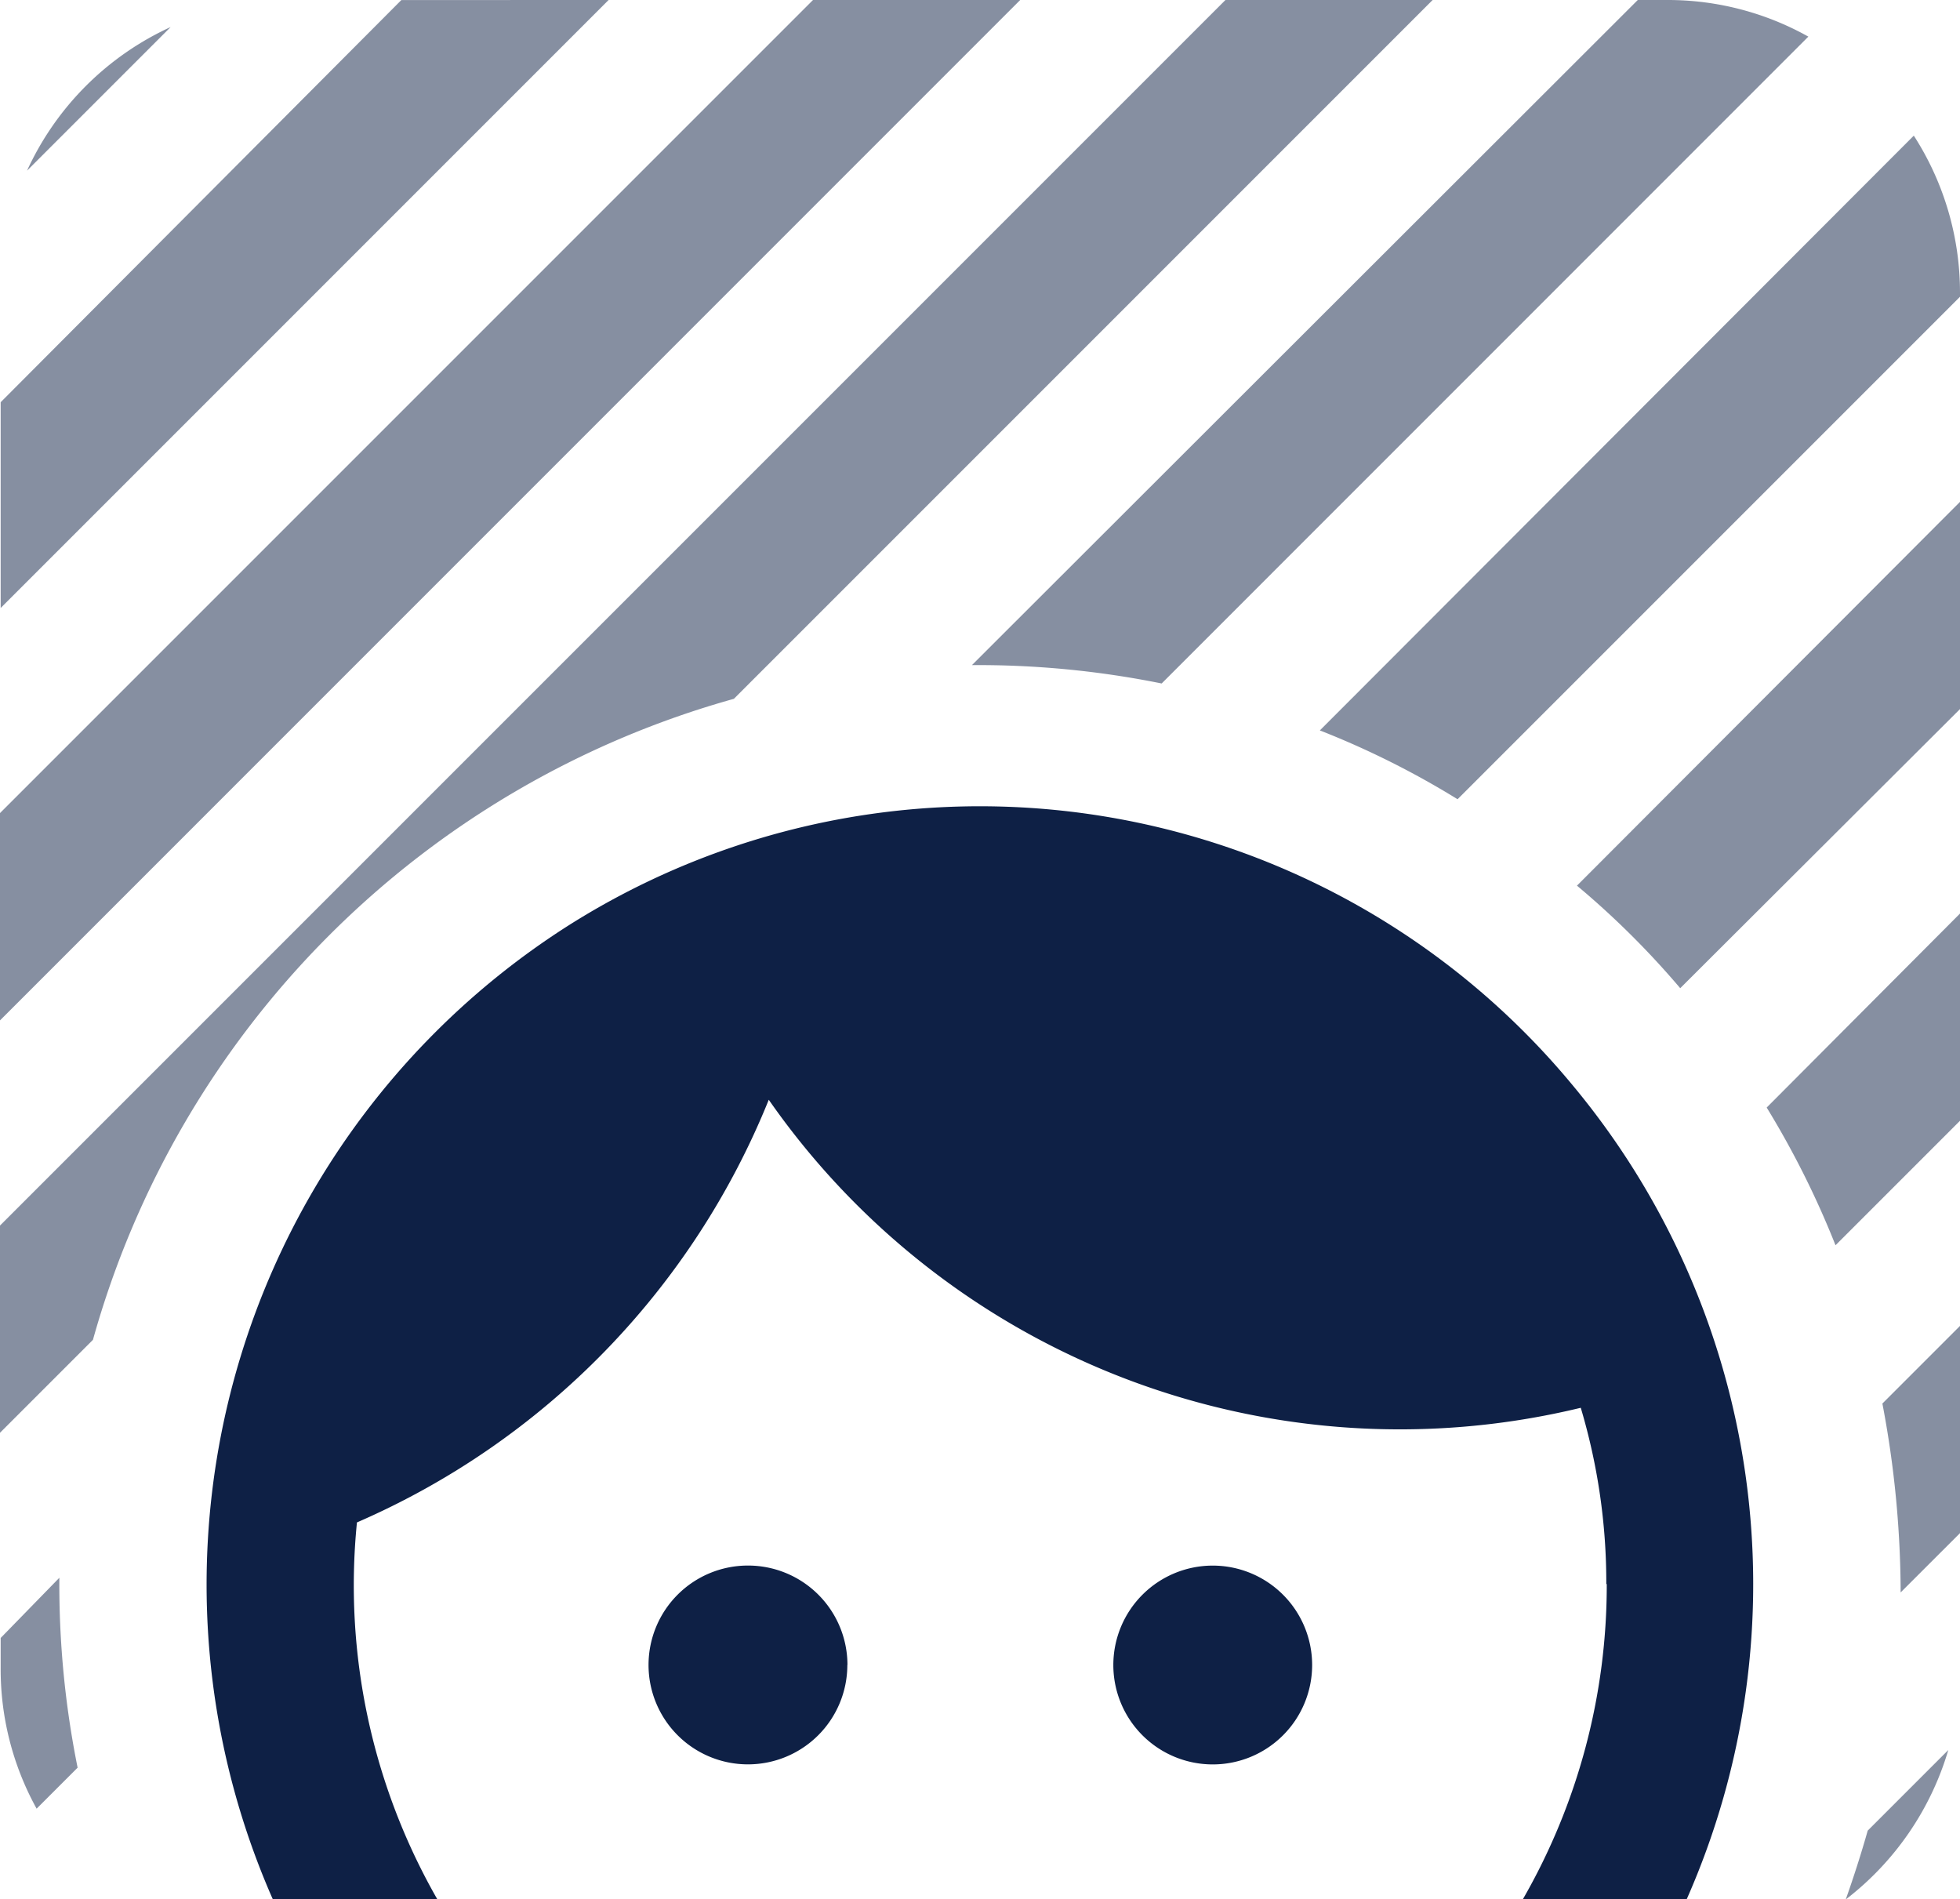
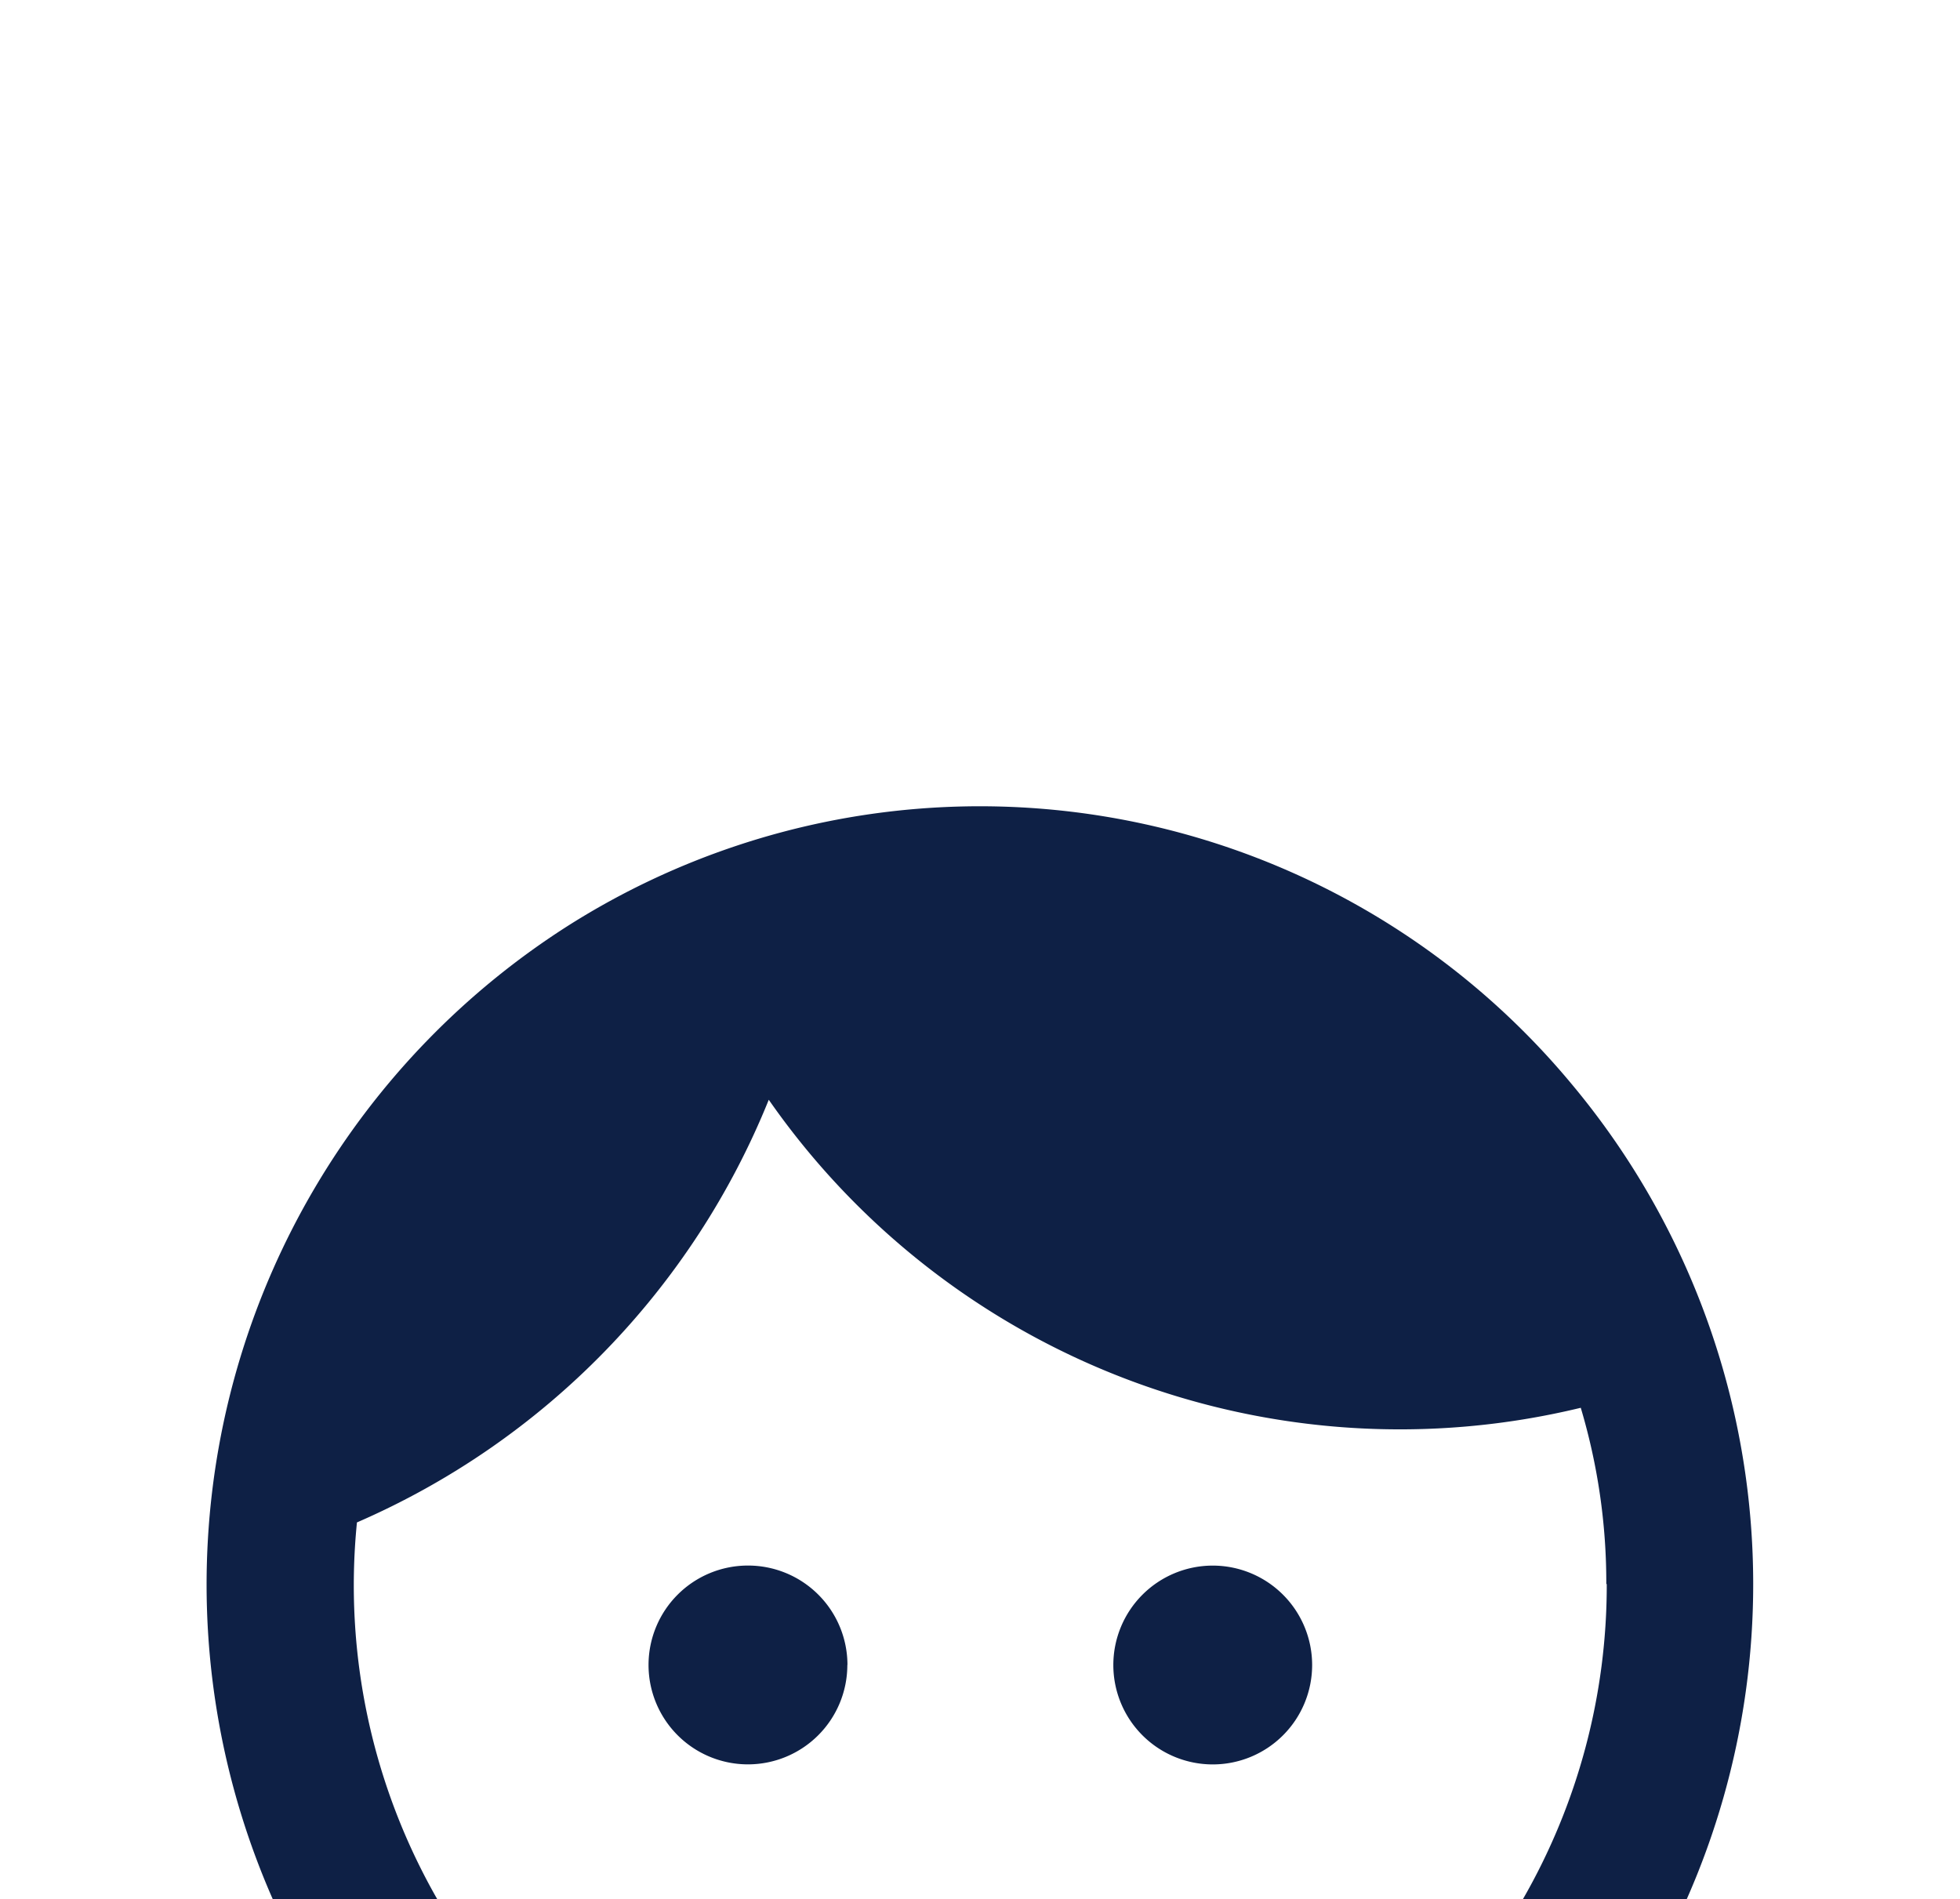
<svg xmlns="http://www.w3.org/2000/svg" width="35" height="33.915" viewBox="0 0 35 33.915">
  <g id="plane-background_removal" data-name="plane-background removal" transform="translate(-83.84 -61.653)">
-     <path d="M83.84,76.185v3.688l18.218-18.22h-3.7L83.84,76.171Zm0,7.351v3.7l1.66-1.66A16.48,16.48,0,0,1,96.945,74.131l12.478-12.478h-3.7Zm1.059,6.29L83.852,90.9v.523a5.141,5.141,0,0,0,.642,2.525l.732-.732A16.52,16.52,0,0,1,84.9,89.826Zm19.685-15.969a16.518,16.518,0,0,0-3.388-.328l11.89-11.876h.523a5.138,5.138,0,0,1,2.523.654Zm5.284,2.067a15.414,15.414,0,0,0-2.459-1.229l10.606-10.62a5.174,5.174,0,0,1,.825,2.811v.066Zm3.976,3.374A15.241,15.241,0,0,0,112,77.467l6.841-6.854v3.7Zm2.773,4.59a15.981,15.981,0,0,0-1.229-2.459l3.453-3.465v3.7Zm1.163,6.2a18.157,18.157,0,0,0-.326-3.374l1.386-1.386v3.7l-1.06,1.059Zm-.98,5.481c.143-.406.274-.811.392-1.229l1.439-1.439a5.232,5.232,0,0,1-1.831,2.668ZM94.708,61.653,83.852,72.509V68.835l7.155-7.181ZM84.323,64.7a5.2,5.2,0,0,1,2.564-2.564Z" transform="translate(0 0)" fill="rgba(14,32,69,0.5)" />
    <path d="M379.848,748.122a1.775,1.775,0,1,1-1.776-1.774,1.775,1.775,0,0,1,1.776,1.774Zm-8.3,0a1.775,1.775,0,1,1-1.775-1.775A1.775,1.775,0,0,1,371.55,748.122Z" transform="translate(-272.577 -656.74)" fill="#0e2045" />
    <path id="路径_9" data-name="路径 9" d="M198.556,430.242a11.243,11.243,0,0,1-1.5,5.628h2.926a13.92,13.92,0,0,0-2.065-14.574,13.739,13.739,0,0,0-17.87-2.837,13.946,13.946,0,0,0-5.31,17.411h2.938a11.279,11.279,0,0,1-1.437-6.732,13.894,13.894,0,0,0,7.354-7.547,13.733,13.733,0,0,0,14.5,5.5,10.913,10.913,0,0,1,.456,3.143Z" transform="translate(-86.024 -340.301)" fill="#0e2045" />
  </g>
</svg>